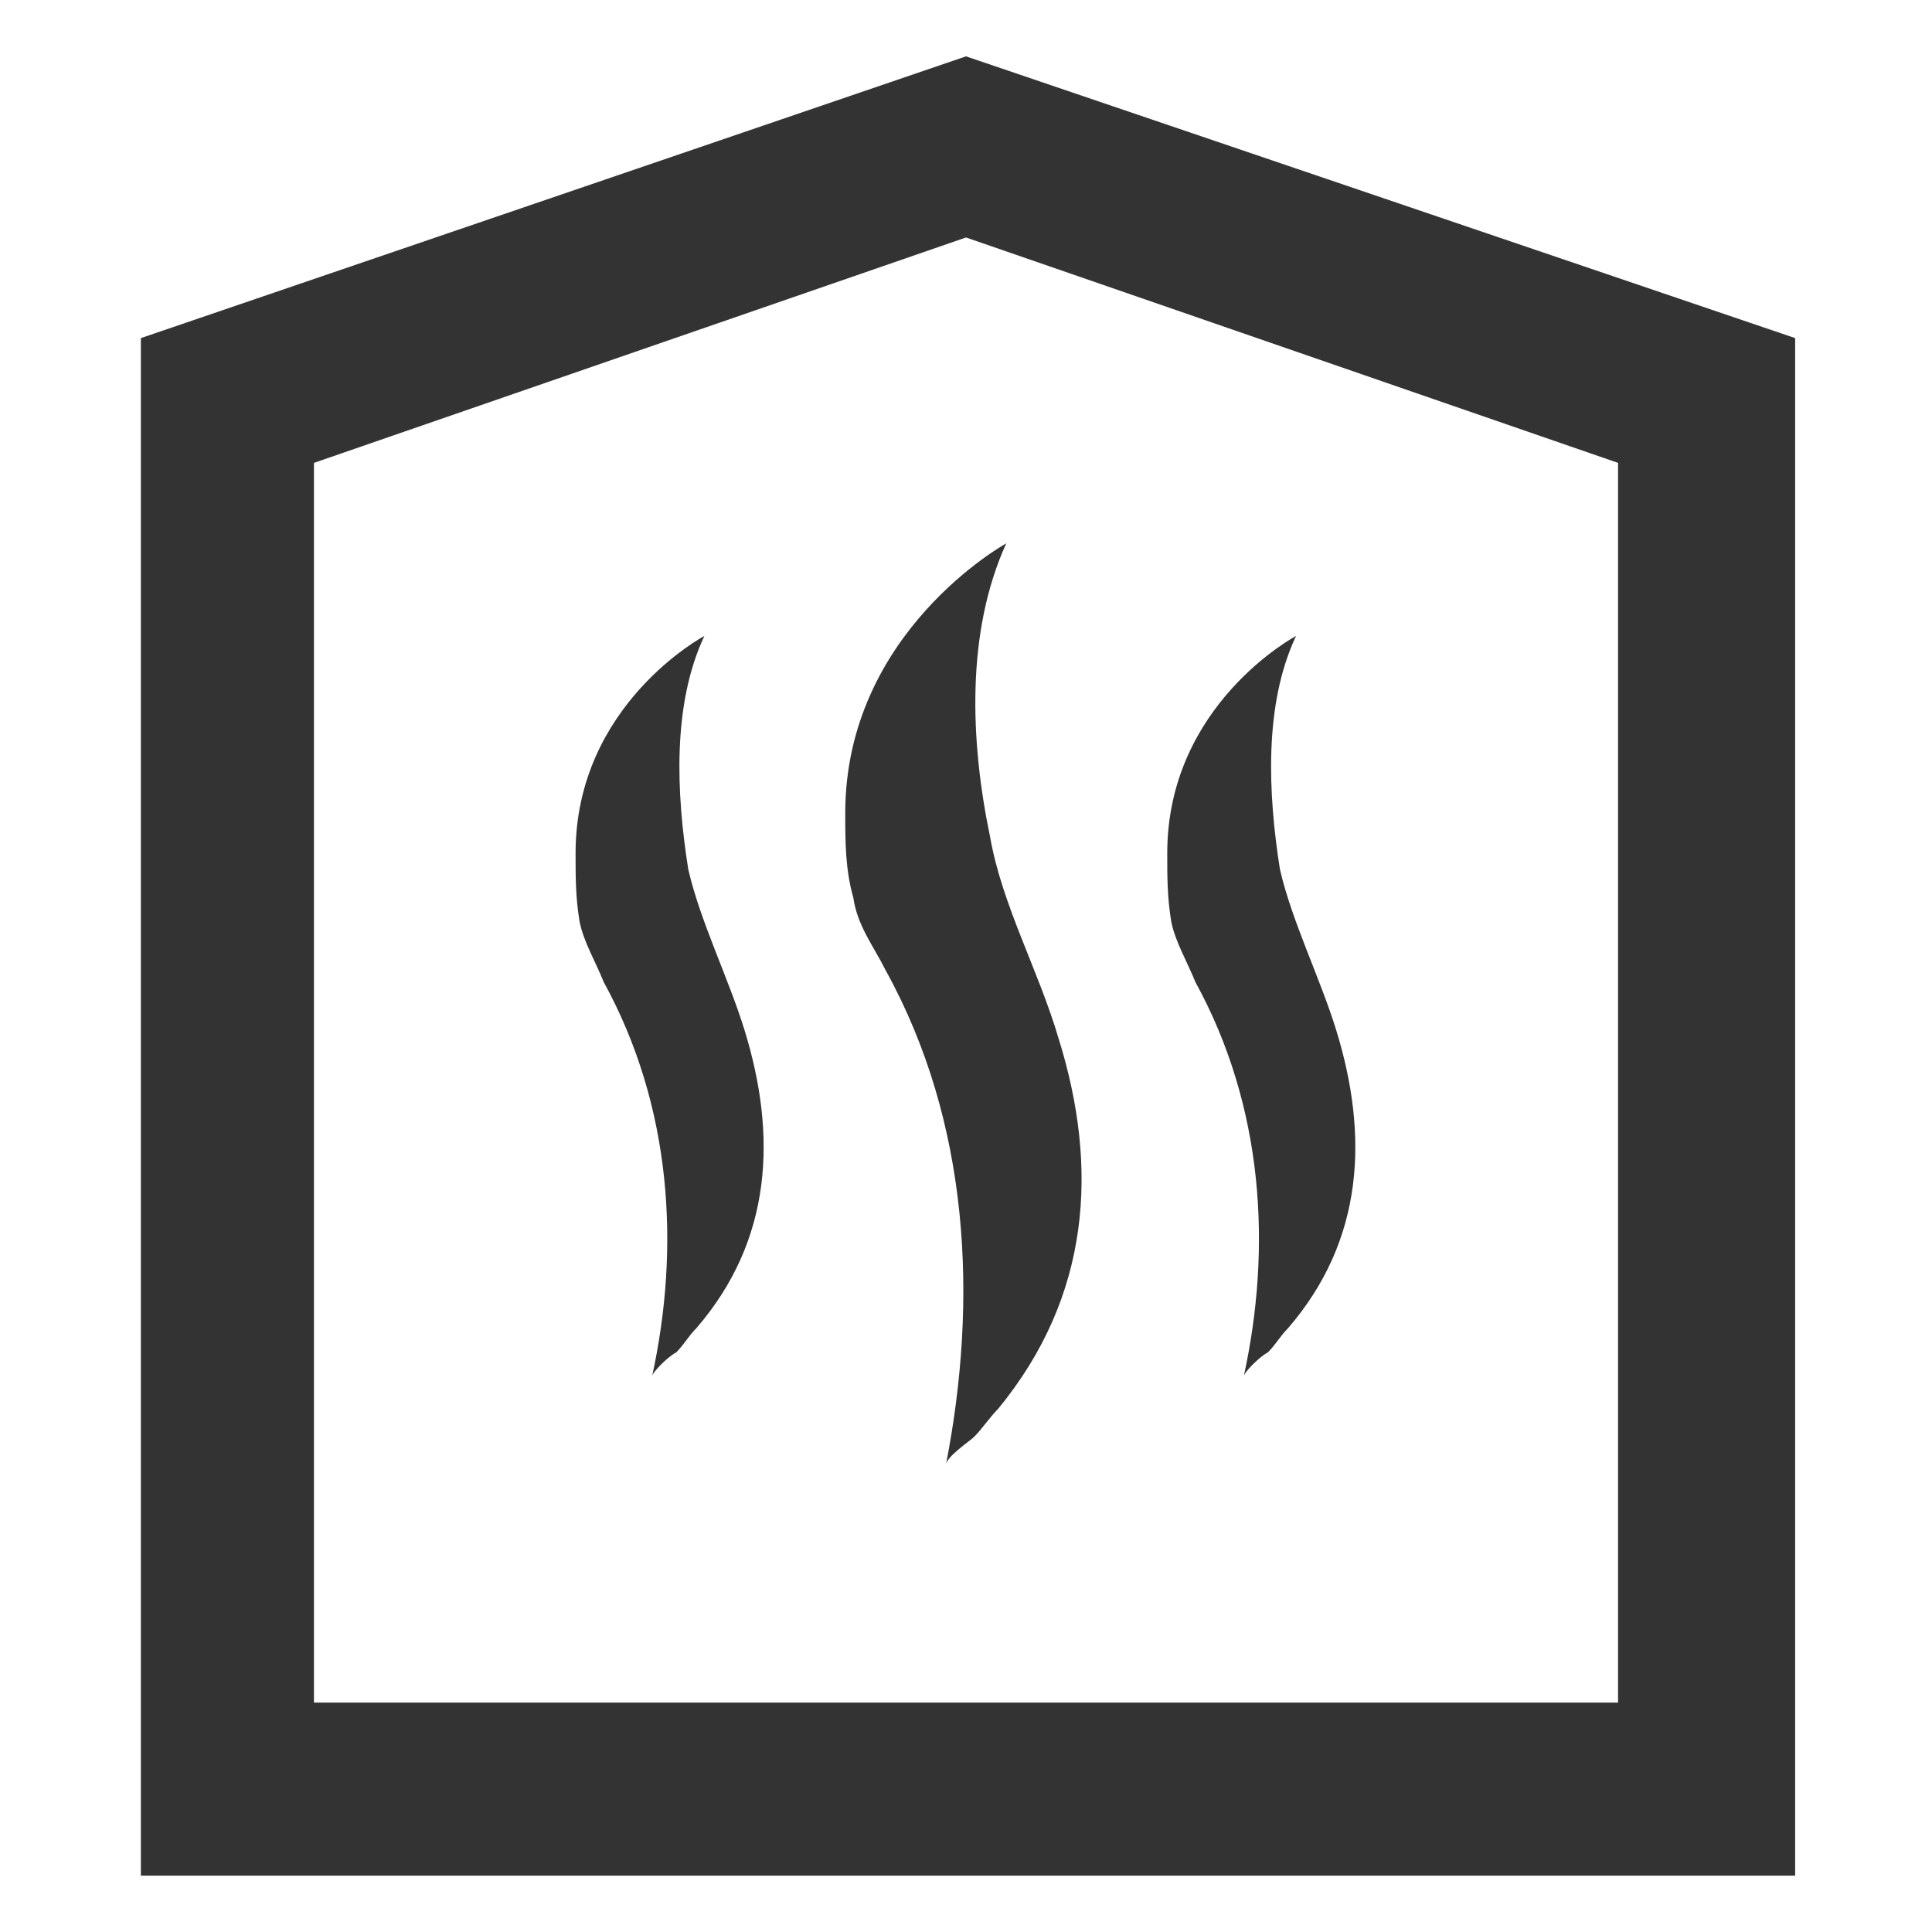
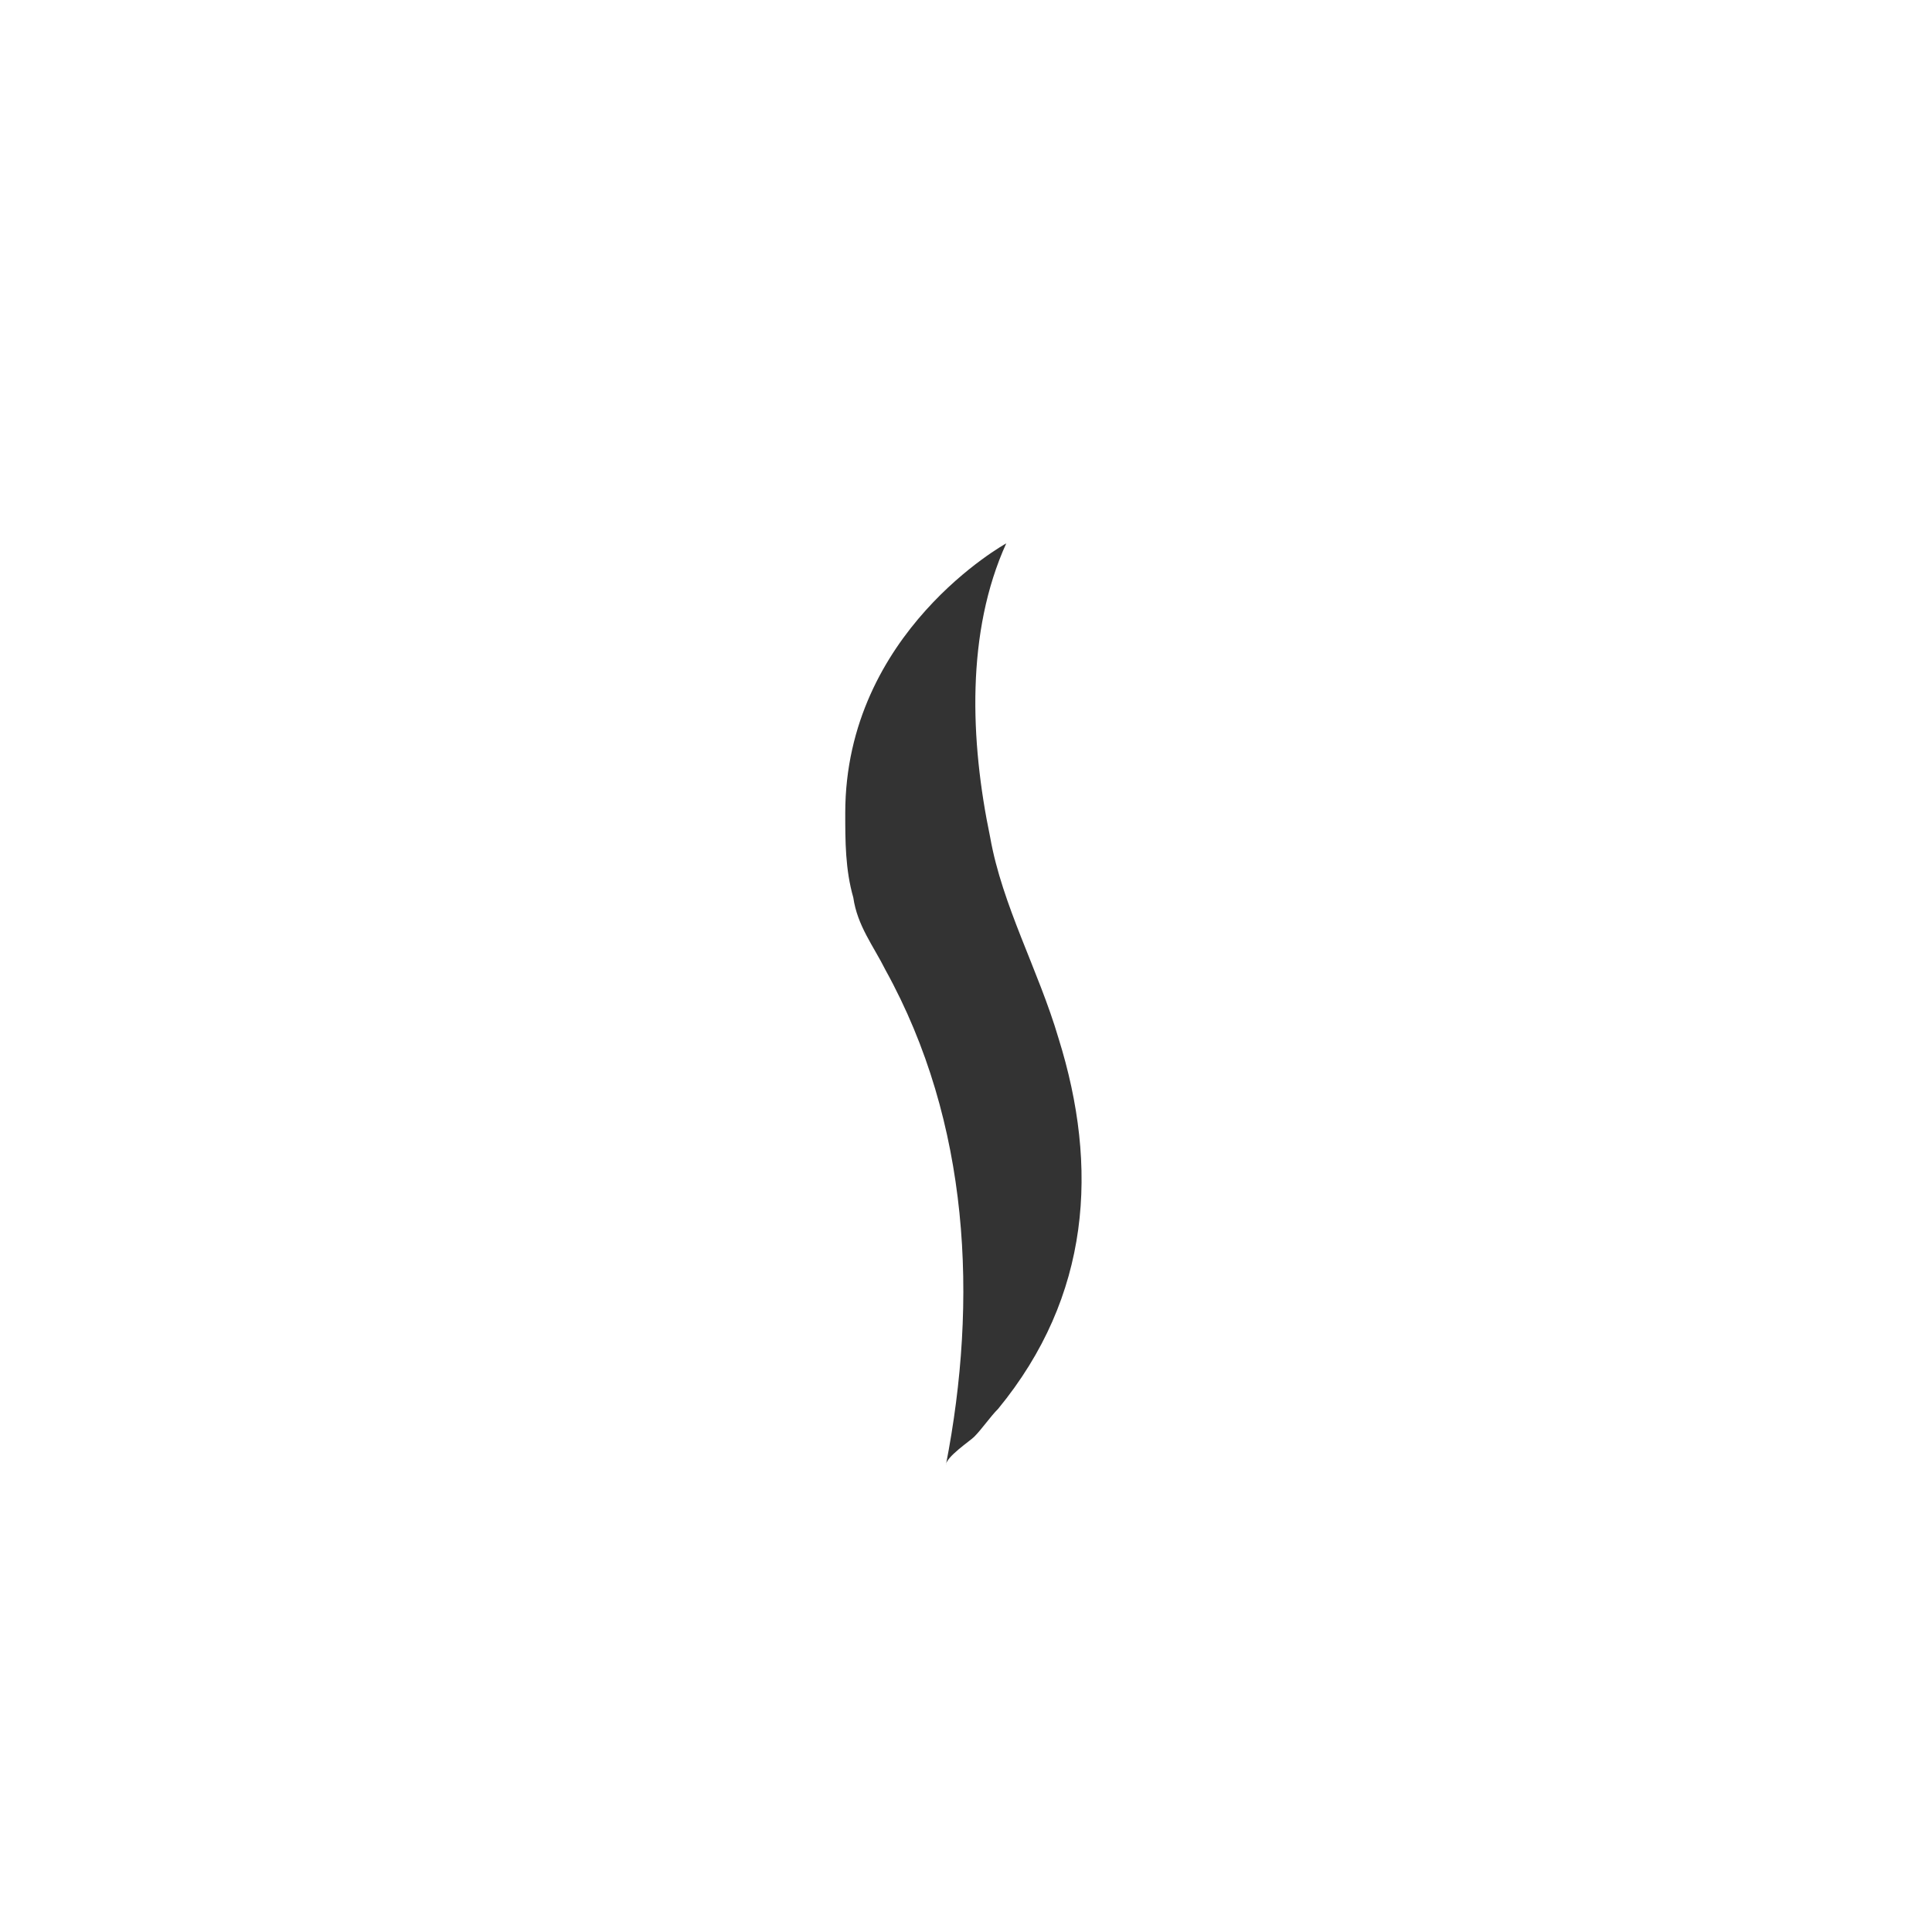
<svg xmlns="http://www.w3.org/2000/svg" version="1.1" id="_レイヤー_2" x="0px" y="0px" viewBox="0 0 48 48" style="enable-background:new 0 0 48 48;" xml:space="preserve">
  <style type="text/css">
	.st0{fill:#333333;}
</style>
  <g id="_レイヤー_1-2">
    <g>
-       <path class="st0" d="M24,5.9l16.2,5.6v30.8H7.8V11.5L24,5.9 M24,1.4L3.5,8.4v38.2h41.1V8.4L24,1.4L24,1.4L24,1.4z" />
      <g>
        <path class="st0" d="M25,13.5c0,0-4,2.2-4,6.7c0,0.7,0,1.4,0.2,2.1c0.1,0.7,0.5,1.2,0.8,1.8c2.1,3.8,2.3,8.2,1.5,12.3     c0-0.2,0.6-0.6,0.7-0.7c0.2-0.2,0.4-0.5,0.6-0.7c2.3-2.8,2.5-6,1.5-9.2c-0.5-1.7-1.4-3.3-1.7-5C24.1,18.4,24,15.7,25,13.5     L25,13.5z" />
-         <path class="st0" d="M17.5,15.8c0,0-3.2,1.7-3.2,5.4c0,0.6,0,1.1,0.1,1.7c0.1,0.5,0.4,1,0.6,1.5c1.7,3.1,1.9,6.6,1.2,9.8     c0-0.1,0.4-0.5,0.6-0.6c0.2-0.2,0.3-0.4,0.5-0.6c1.9-2.2,2-4.8,1.2-7.4c-0.4-1.3-1.1-2.7-1.4-4C16.8,19.7,16.7,17.5,17.5,15.8     L17.5,15.8z" />
-         <path class="st0" d="M32.2,15.8c0,0-3.2,1.7-3.2,5.4c0,0.6,0,1.1,0.1,1.7c0.1,0.5,0.4,1,0.6,1.5c1.7,3.1,1.9,6.6,1.2,9.8     c0-0.1,0.4-0.5,0.6-0.6c0.2-0.2,0.3-0.4,0.5-0.6c1.9-2.2,2-4.8,1.2-7.4c-0.4-1.3-1.1-2.7-1.4-4C31.5,19.7,31.4,17.5,32.2,15.8     L32.2,15.8z" />
      </g>
    </g>
  </g>
</svg>